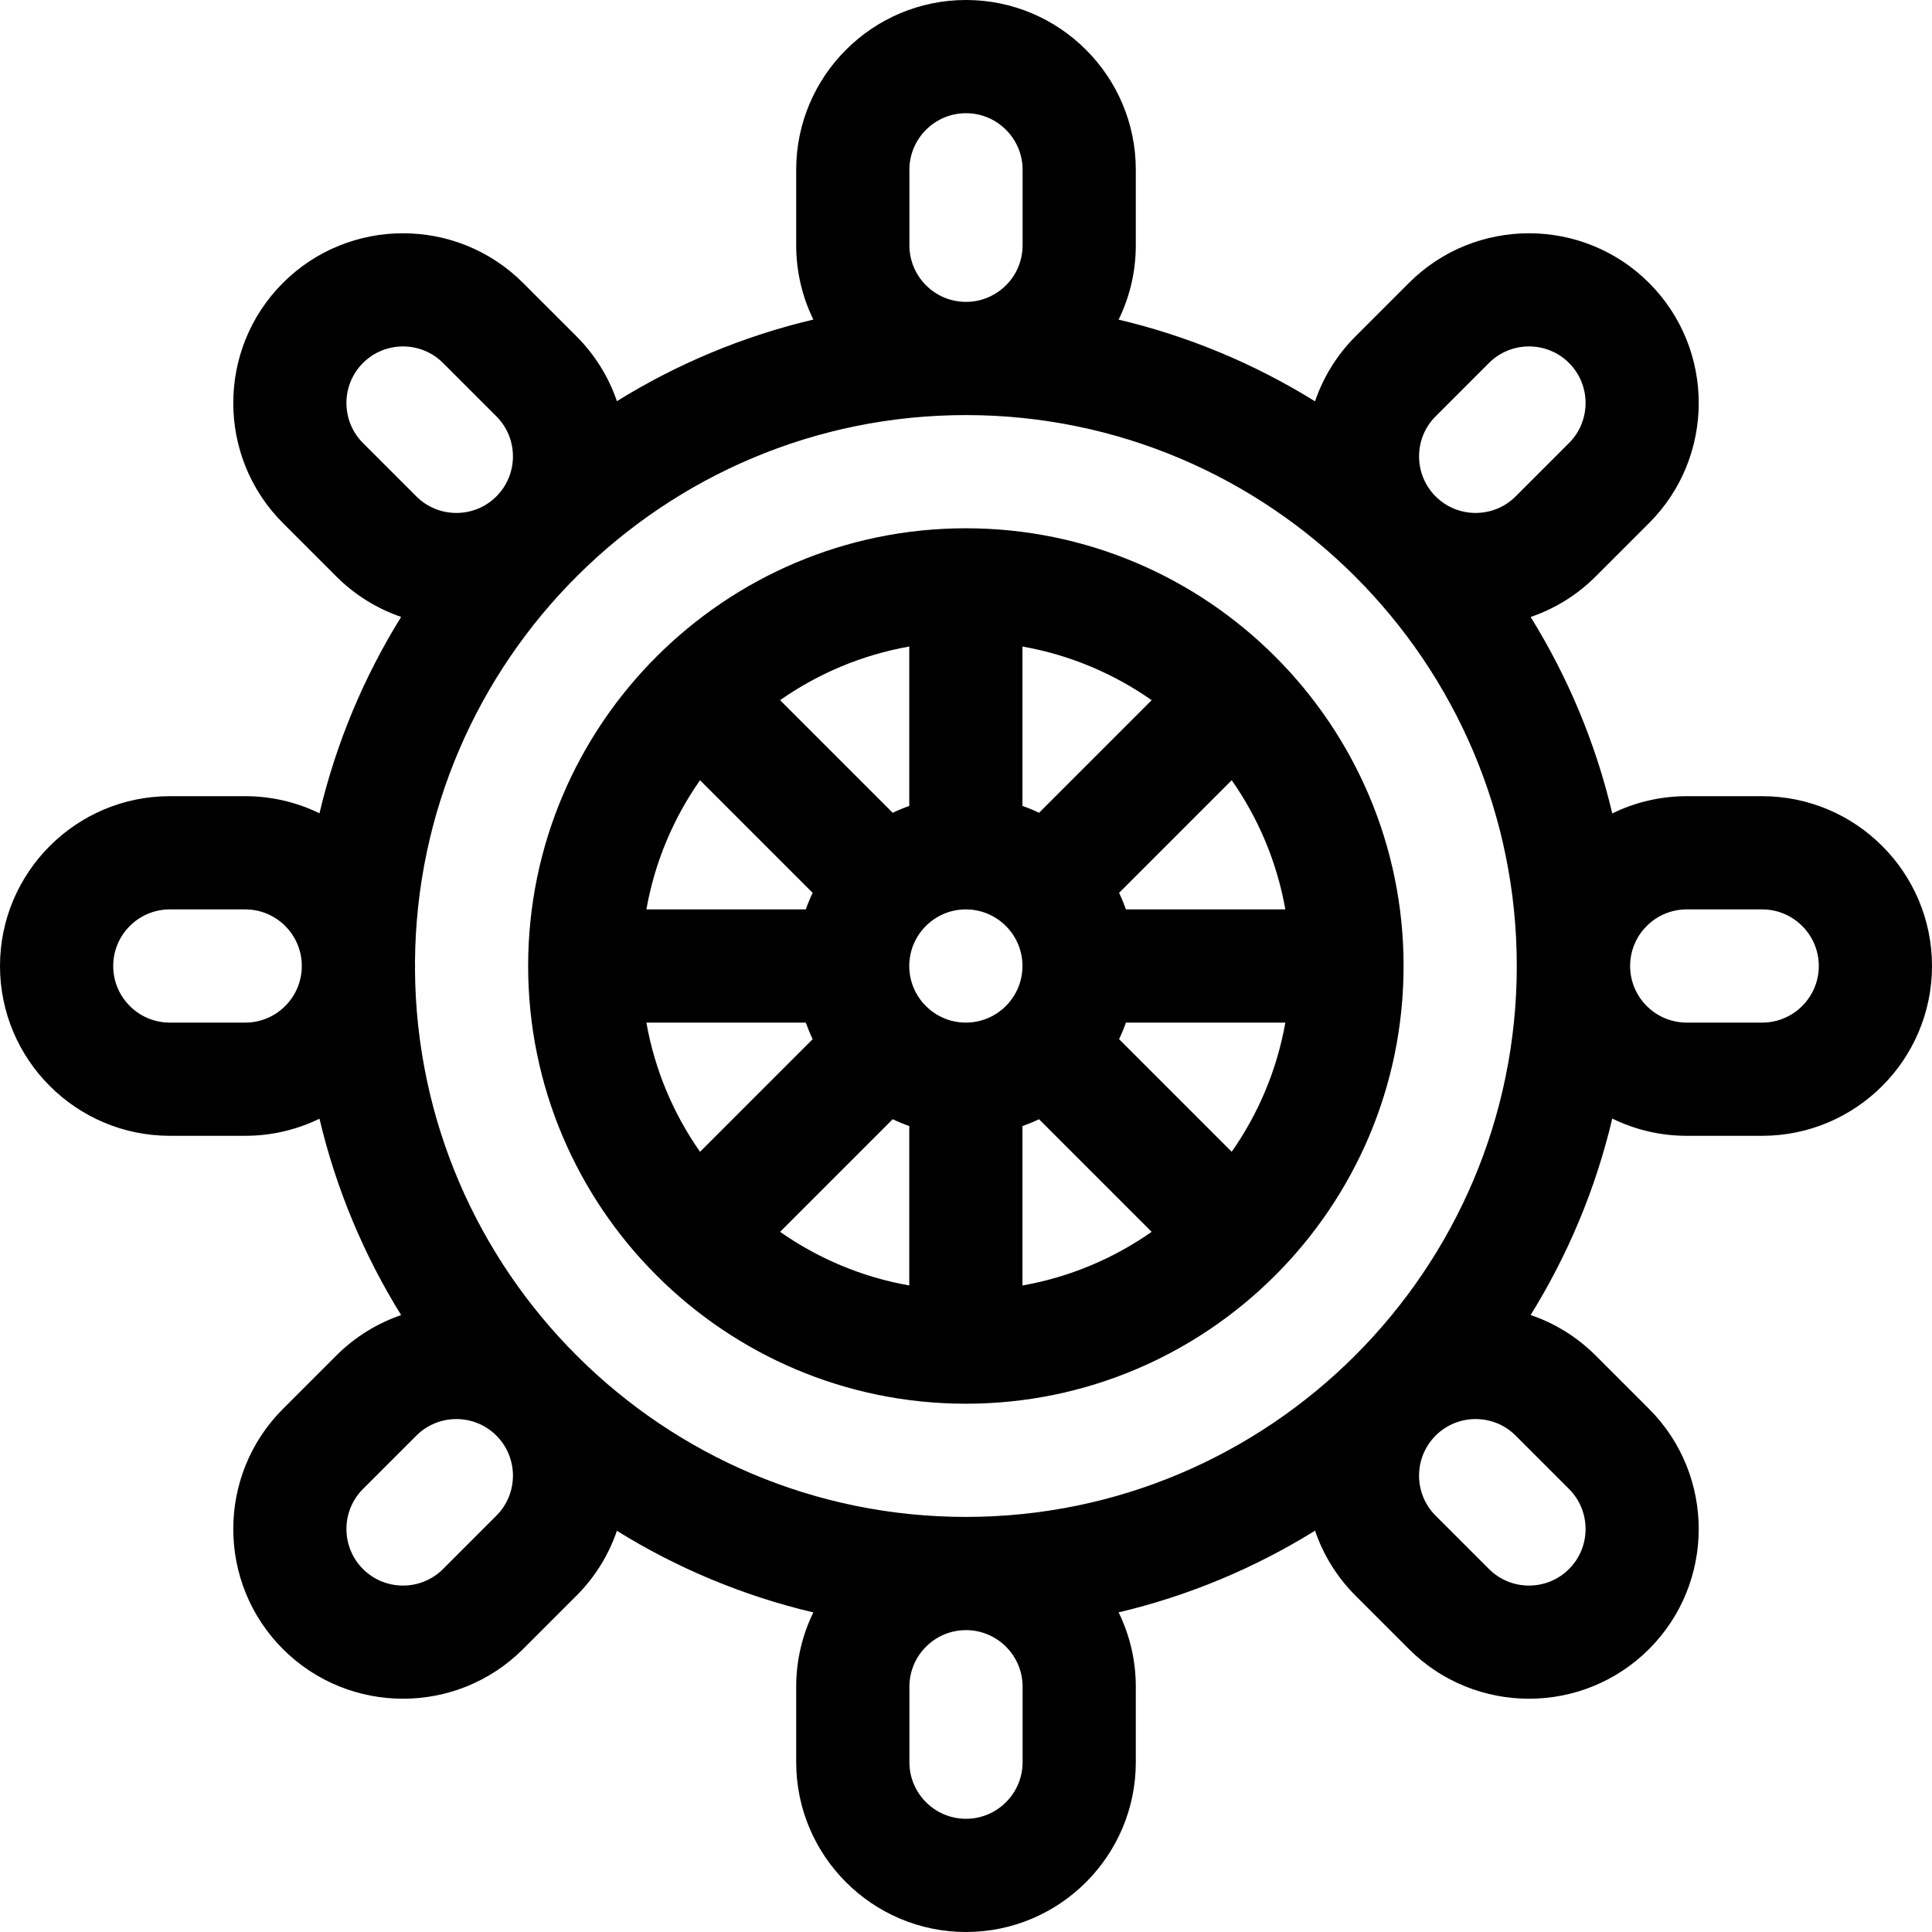
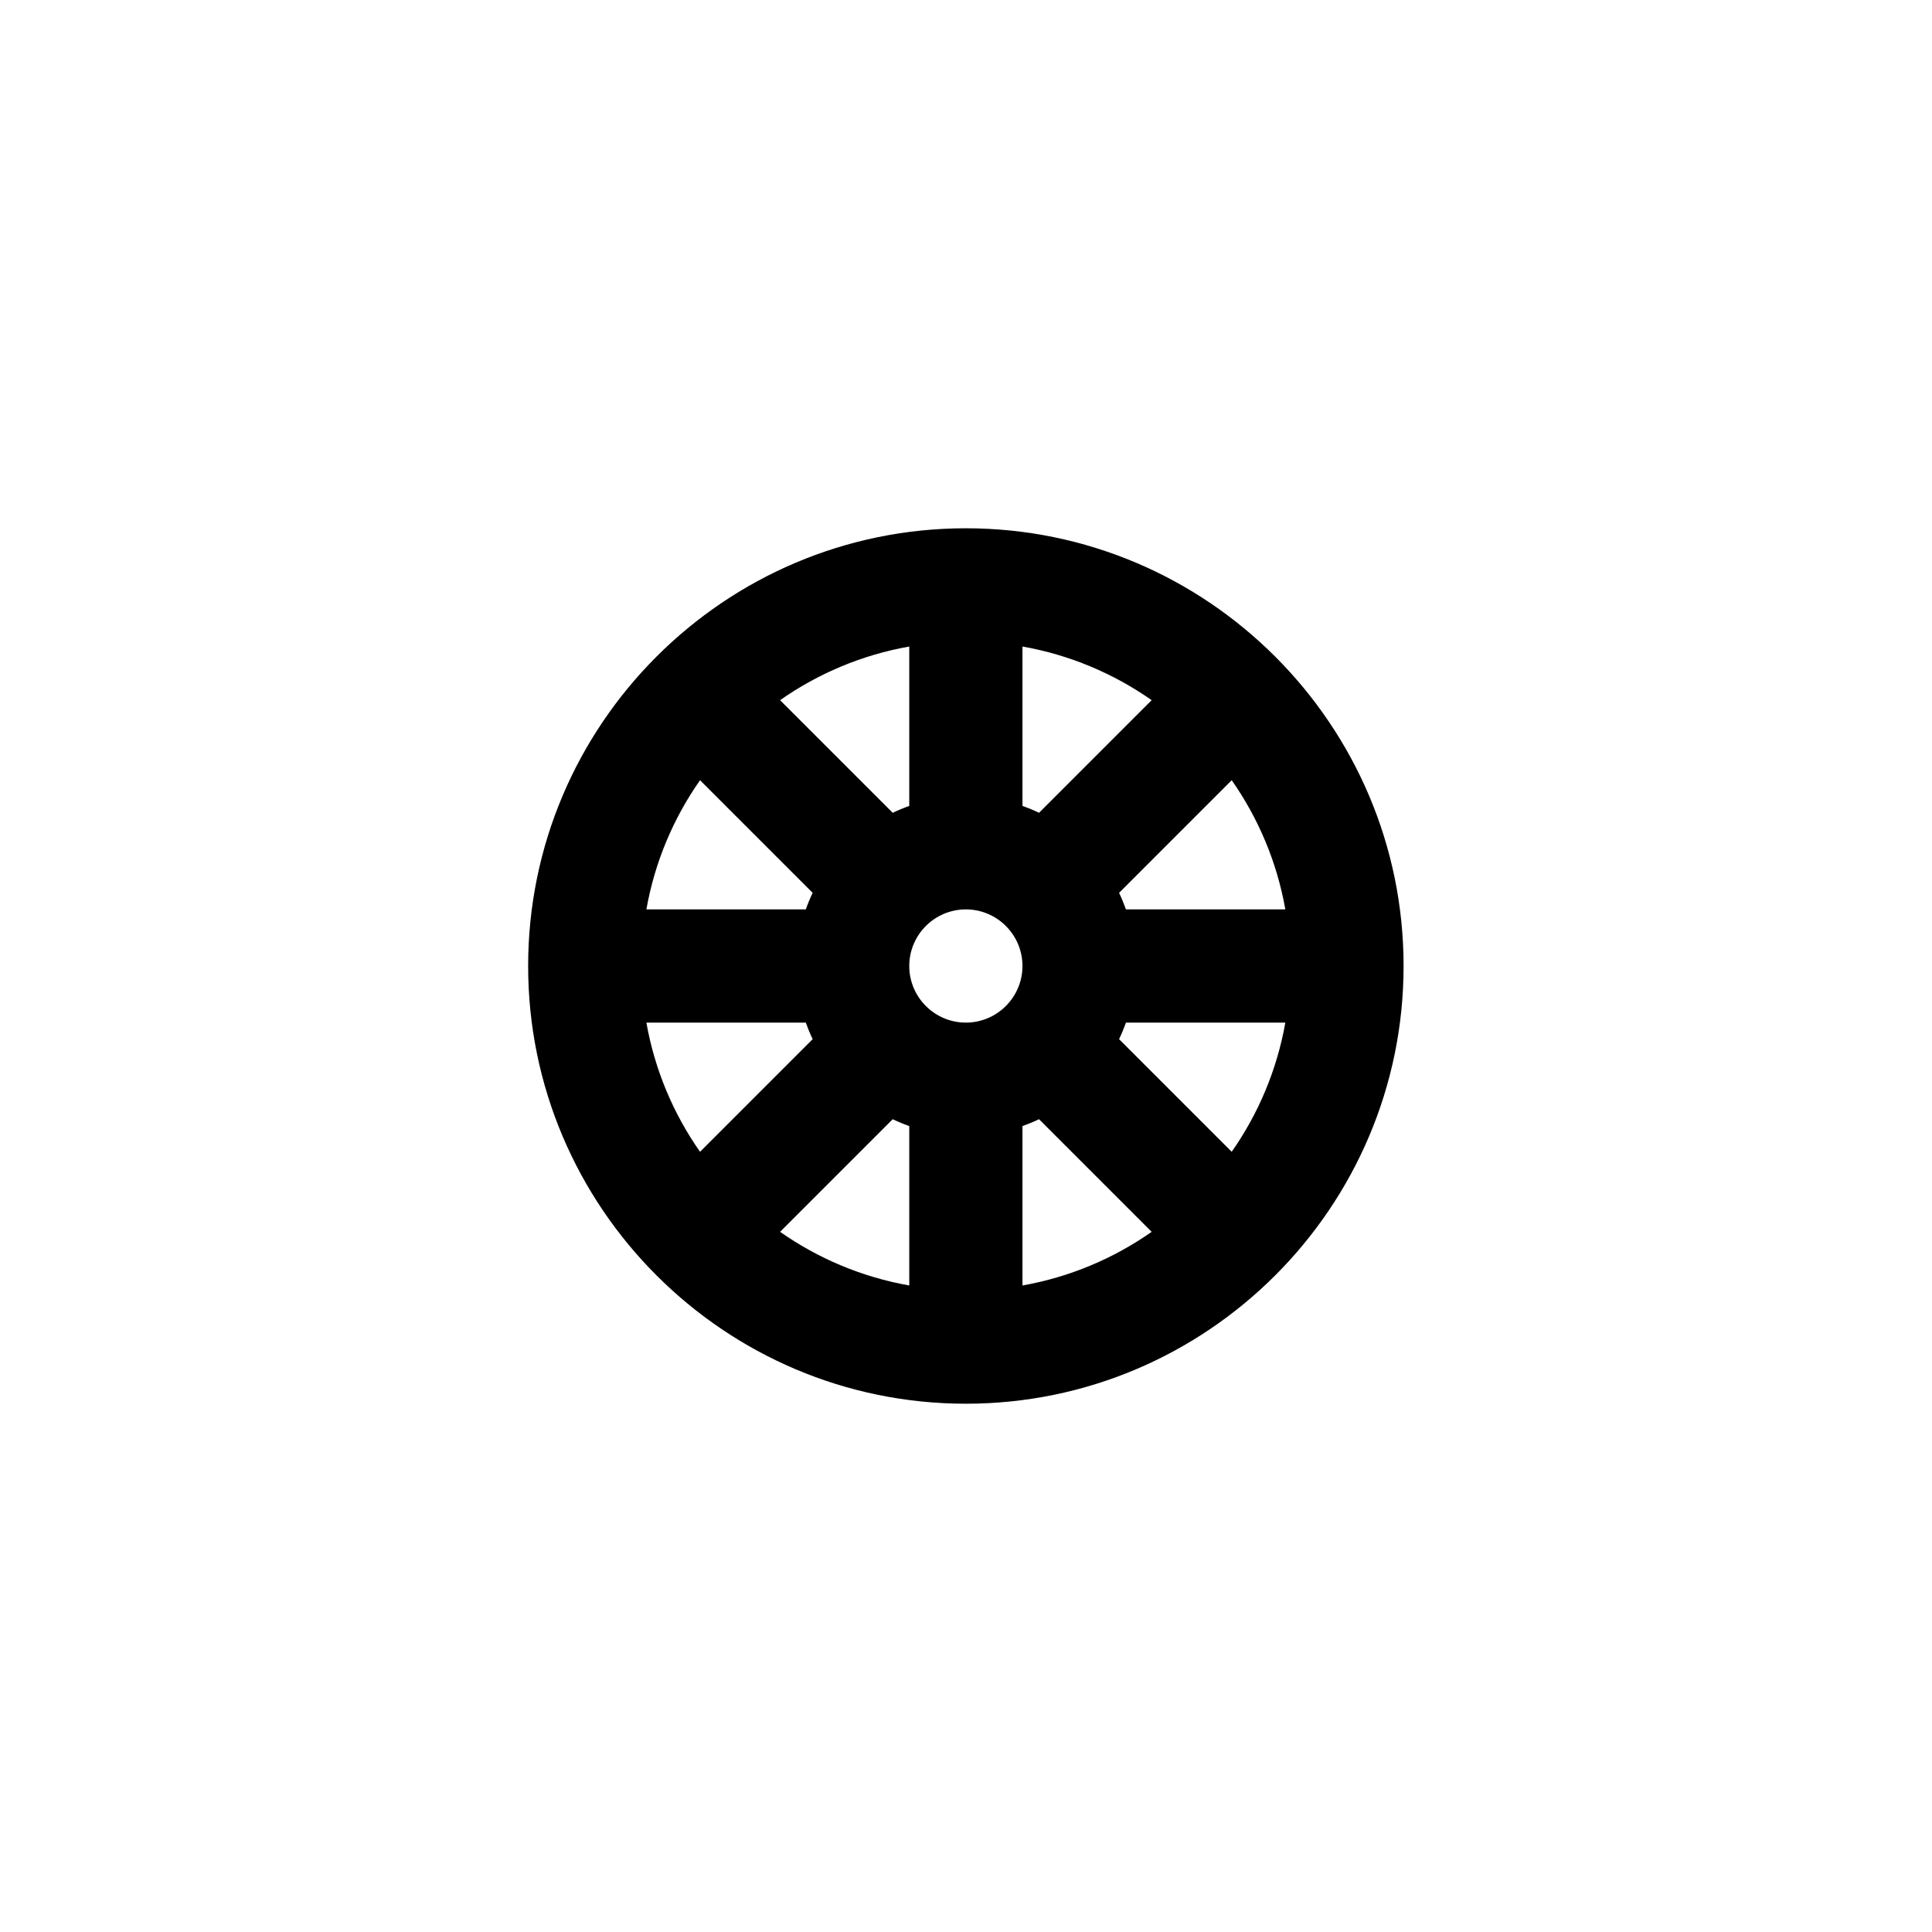
<svg xmlns="http://www.w3.org/2000/svg" id="Capa_1" enable-background="new 0 0 512 512" height="512" viewBox="0 0 512 512" width="512">
  <g>
-     <path d="m467 211h-20c-7.074 0-13.77 1.646-19.731 4.567-4.406-18.672-11.797-36.2-21.635-52.062 6.304-2.148 12.226-5.724 17.244-10.742l14.143-14.143c17.546-17.545 17.546-46.094 0-63.639-17.544-17.545-46.094-17.546-63.64 0l-14.144 14.143c-5.015 5.015-8.59 10.932-10.738 17.232-15.858-9.842-33.384-17.237-52.053-21.649 2.913-5.956 4.554-12.643 4.554-19.707v-20c0-24.813-20.187-45-45-45s-45 20.187-45 45v20c0 7.058 1.637 13.739 4.546 19.69-18.669 4.404-36.197 11.792-52.057 21.626-2.149-6.286-5.721-12.188-10.726-17.194l-14.143-14.141c-17.546-17.547-46.096-17.545-63.64 0-17.546 17.545-17.546 46.094 0 63.64l14.143 14.142c5.002 5.003 10.901 8.573 17.182 10.723-9.838 15.857-17.23 33.381-21.639 52.048-5.945-2.902-12.618-4.534-19.666-4.534h-20c-24.813 0-45 20.187-45 45s20.187 45 45 45h20c7.048 0 13.721-1.632 19.666-4.533 4.409 18.667 11.801 36.191 21.639 52.048-6.281 2.15-12.179 5.72-17.182 10.723l-14.143 14.142c-17.546 17.545-17.546 46.094 0 63.639 8.773 8.774 20.295 13.159 31.82 13.159 11.521 0 23.048-4.387 31.819-13.159l14.144-14.143c5.005-5.005 8.576-10.908 10.725-17.193 15.861 9.834 33.388 17.222 52.057 21.626-2.908 5.952-4.545 12.633-4.545 19.691v20c0 24.813 20.187 45 45 45s45-20.187 45-45v-20c0-7.064-1.641-13.751-4.554-19.707 18.669-4.411 36.195-11.807 52.053-21.649 2.148 6.3 5.723 12.217 10.738 17.233l14.143 14.142c8.772 8.773 20.296 13.159 31.819 13.159 11.524 0 23.048-4.386 31.82-13.159 17.546-17.545 17.546-46.094 0-63.64l-14.143-14.142c-5.019-5.019-10.939-8.595-17.243-10.743 9.838-15.861 17.229-33.39 21.635-52.062 5.962 2.922 12.658 4.568 19.732 4.568h20c24.813 0 45-20.187 45-45s-20.187-45-45-45zm-211.037 191c-80.179 0-145.46-64.968-145.988-145.025.007-.325.025-.648.025-.975s-.018-.65-.025-.975c.528-80.057 65.809-145.025 145.988-145.025 80.505 0 146 65.495 146 146s-65.495 146-146 146zm124.487-291.664 14.143-14.143c5.852-5.849 15.366-5.848 21.214 0 5.849 5.849 5.849 15.365 0 21.213l-14.143 14.143c-5.85 5.85-15.364 5.849-21.214 0h.001c-5.848-5.848-5.848-15.364-.001-21.213zm-139.45-65.336c0-8.271 6.729-15 15-15s15 6.729 15 15v20c0 8.271-6.729 15-15 15s-15-6.729-15-15zm-144.807 51.194c2.925-2.924 6.766-4.386 10.606-4.386 3.842 0 7.683 1.462 10.607 4.387l14.142 14.141c5.849 5.849 5.849 15.365 0 21.214h.001c-5.85 5.85-15.364 5.848-21.214 0l-14.143-14.142c-5.847-5.849-5.847-15.366.001-21.214zm-31.193 174.806h-20c-8.271 0-15-6.729-15-15s6.729-15 15-15h20c8.074 0 14.659 6.416 14.97 14.414-.001.196-.007.39-.007.586s.007.39.007.586c-.311 7.998-6.896 14.414-14.97 14.414zm66.55 130.664-14.143 14.143c-5.85 5.85-15.364 5.849-21.214 0-5.849-5.849-5.849-15.365 0-21.213l14.143-14.143c2.925-2.924 6.766-4.386 10.606-4.386 3.842 0 7.683 1.462 10.606 4.386 5.849 5.848 5.849 15.364.002 21.213zm139.45 65.336c0 8.271-6.729 15-15 15s-15-6.729-15-15v-20c0-8.271 6.729-15 15-15s15 6.729 15 15zm144.807-51.194c-5.85 5.85-15.364 5.848-21.214 0l-14.142-14.141c-5.849-5.849-5.849-15.365 0-21.214h-.001c5.851-5.849 15.365-5.847 21.214 0l14.143 14.142c5.848 5.848 5.848 15.365 0 21.213zm51.193-144.806h-20c-8.271 0-15-6.729-15-15s6.729-15 15-15h20c8.271 0 15 6.729 15 15s-6.729 15-15 15z" />
    <path d="m255.963 140c-63.963 0-116 52.038-116 116s52.037 116 116 116 116-52.038 116-116-52.037-116-116-116zm15 116c0 8.271-6.729 15-15 15s-15-6.729-15-15 6.729-15 15-15 15 6.729 15 15zm4.39-40.602c-1.423-.682-2.889-1.286-4.39-1.818v-42.244c12.558 2.219 24.18 7.166 34.236 14.215zm-34.39-1.818c-1.5.532-2.967 1.135-4.389 1.818l-29.846-29.846c10.056-7.049 21.677-11.995 34.236-14.215v42.243zm-25.602 23.031c-.682 1.423-1.285 2.889-1.818 4.389h-42.243c2.219-12.558 7.166-24.18 14.215-34.236zm-1.818 34.389c.532 1.5 1.135 2.967 1.818 4.389l-29.846 29.847c-7.05-10.056-11.996-21.678-14.215-34.236zm23.03 25.602c1.423.682 2.889 1.286 4.39 1.818v42.244c-12.558-2.219-24.18-7.166-34.236-14.215zm34.39 1.818c1.5-.532 2.967-1.135 4.389-1.818l29.846 29.846c-10.056 7.049-21.677 11.995-34.236 14.215v-42.243zm25.602-23.031c.682-1.423 1.285-2.889 1.818-4.389h42.243c-2.219 12.558-7.166 24.18-14.215 34.236zm1.818-34.389c-.532-1.5-1.135-2.966-1.817-4.389l29.846-29.847c7.049 10.056 11.995 21.677 14.215 34.236z" />
  </g>
</svg>